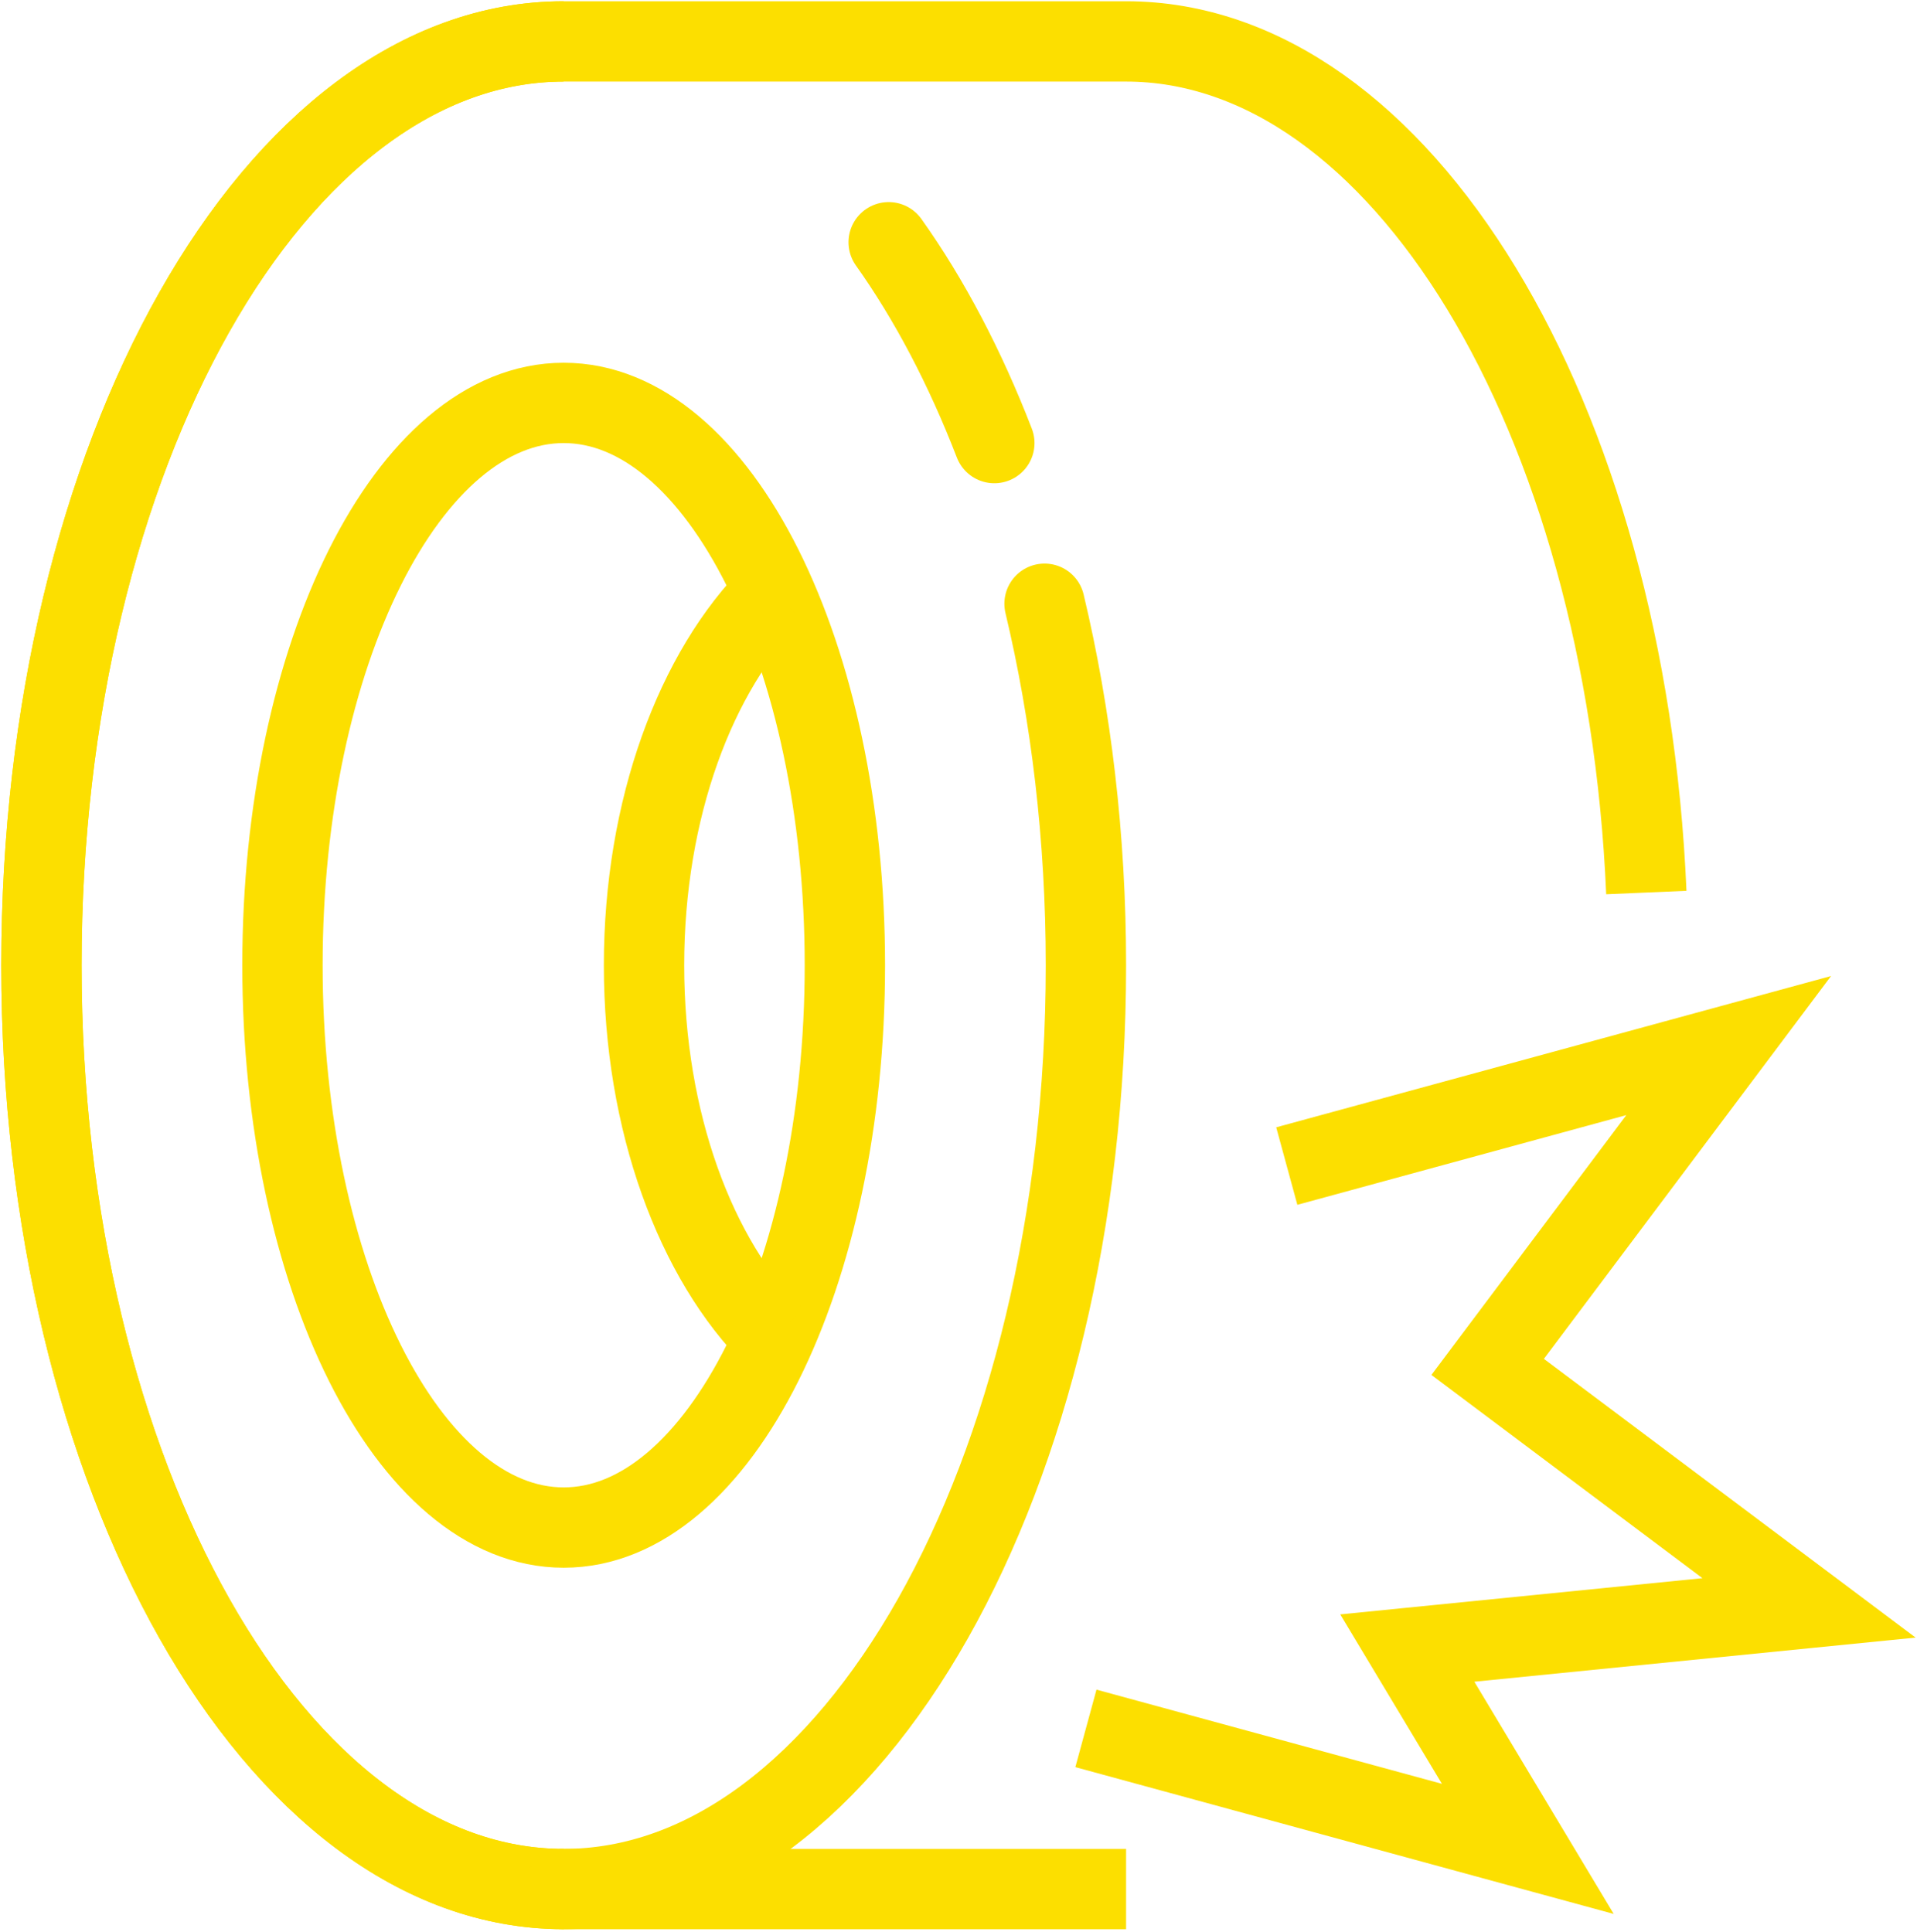
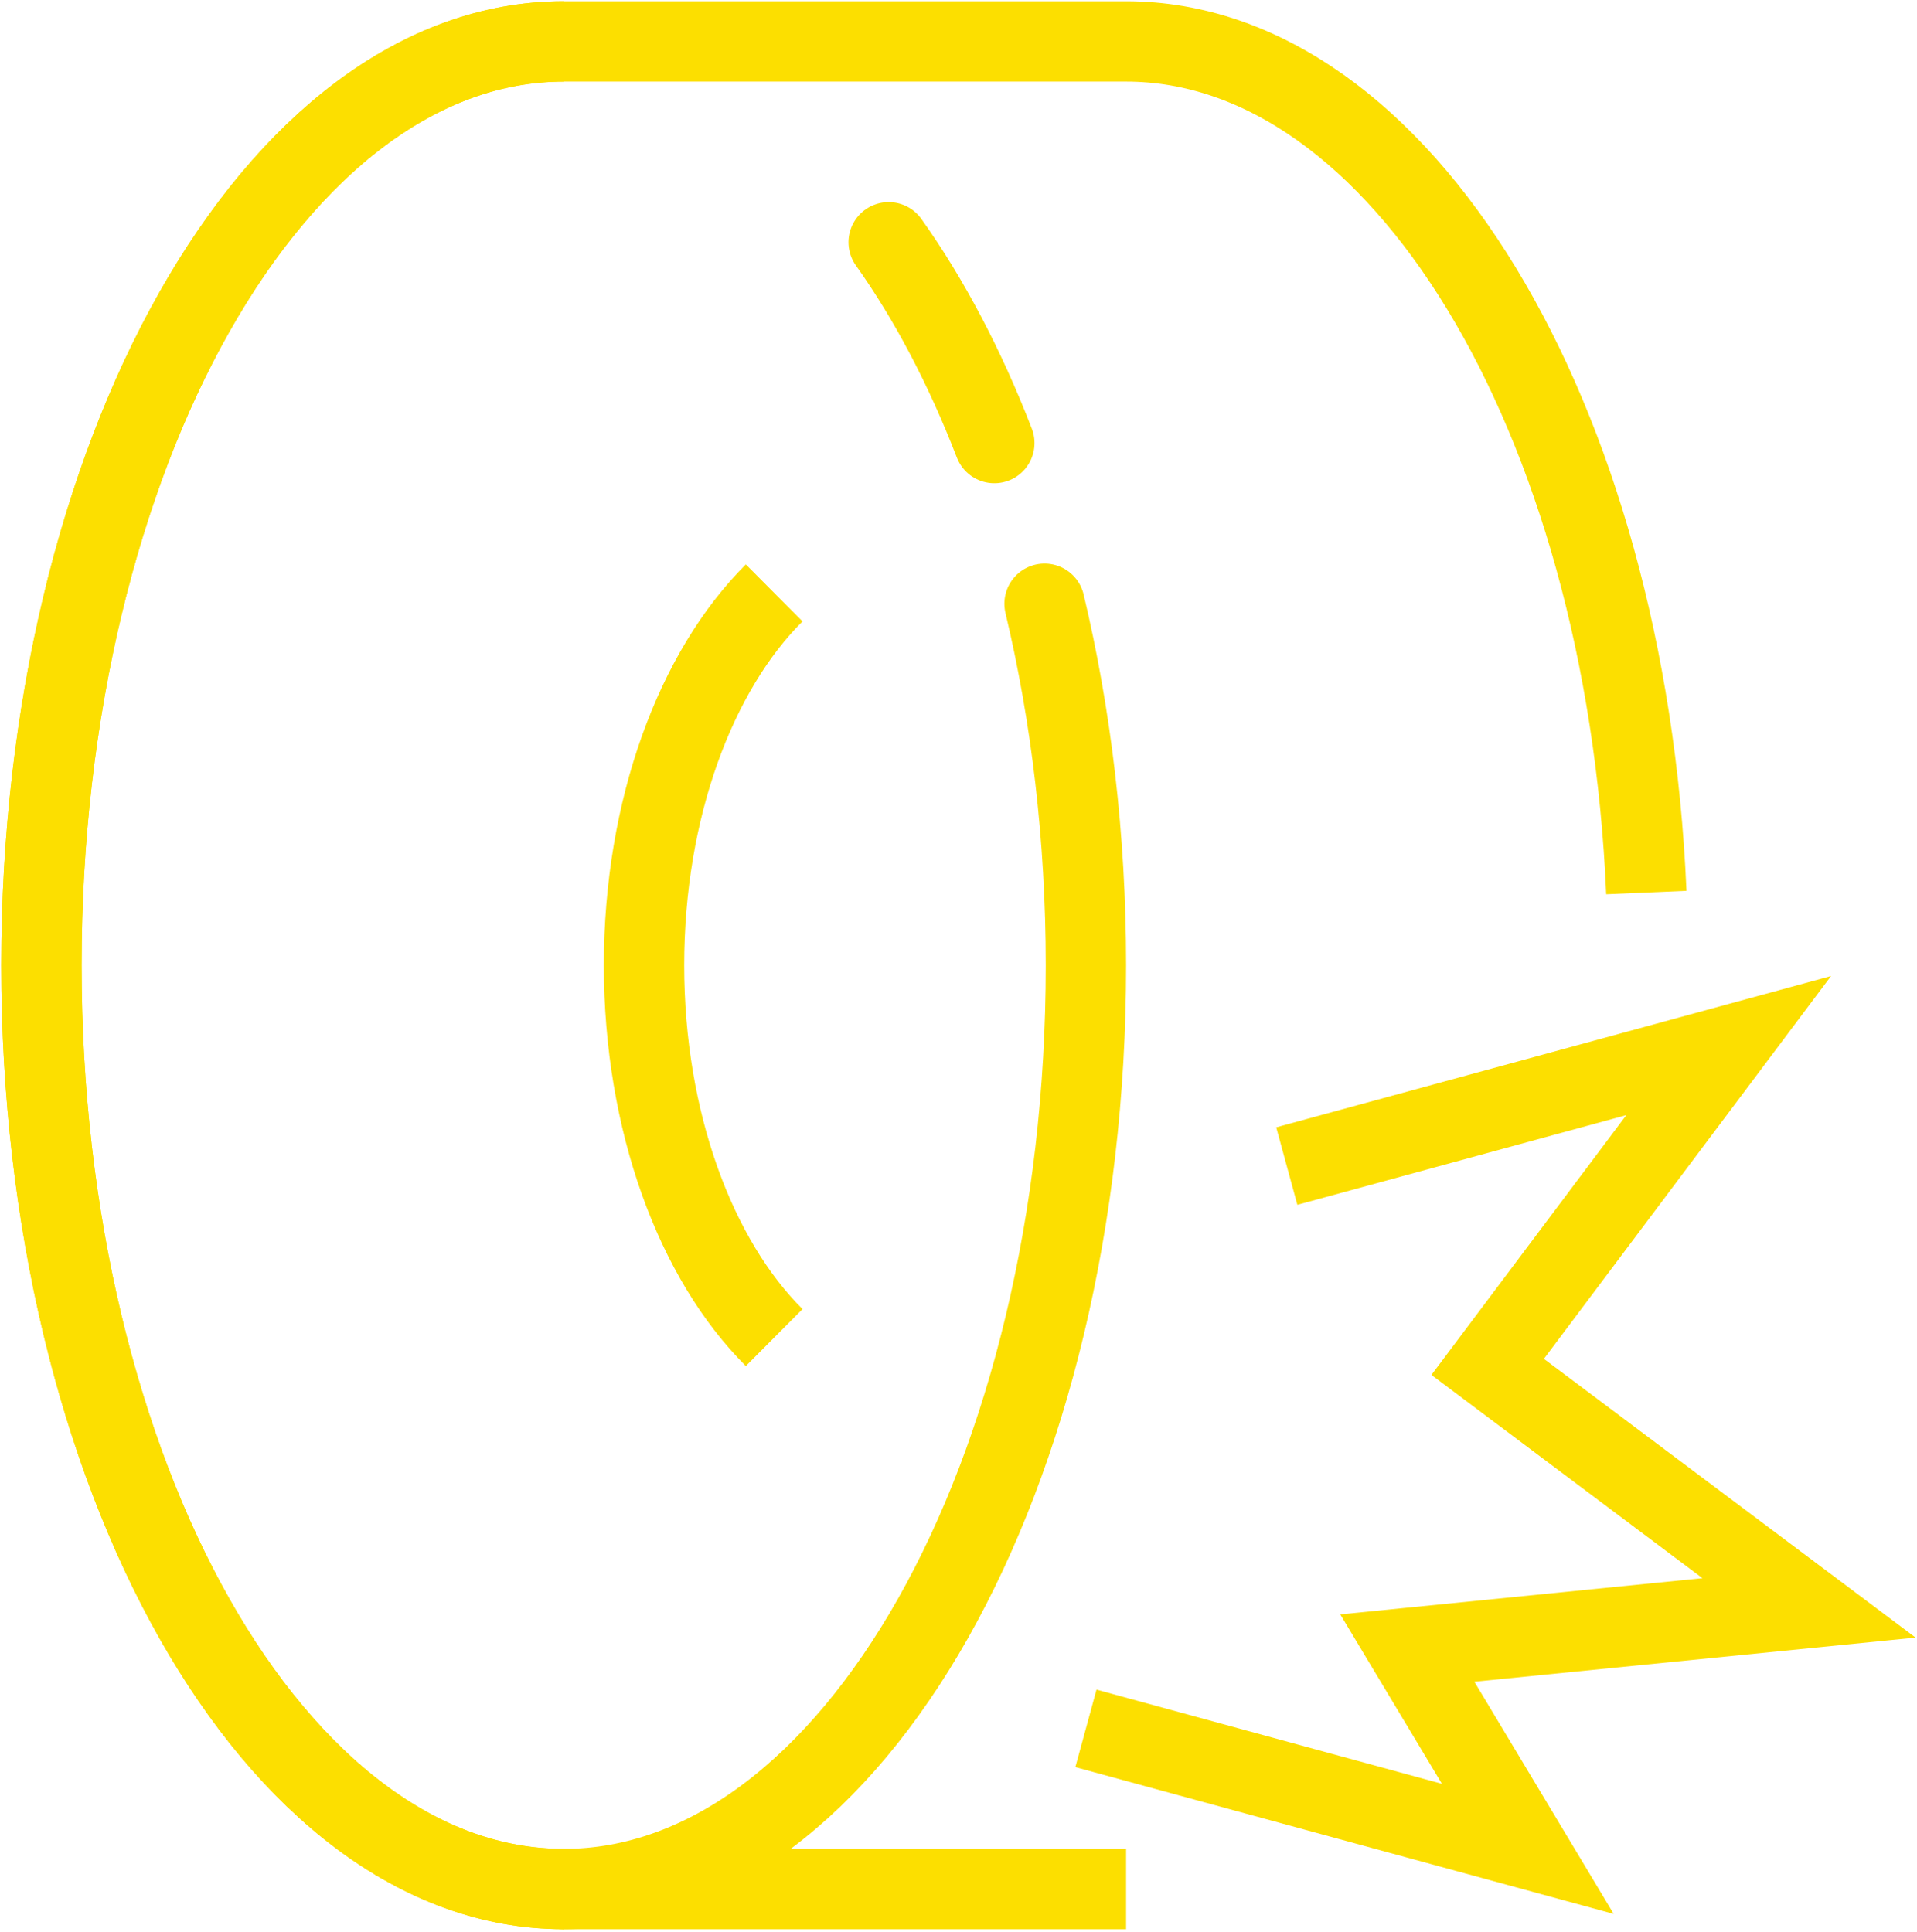
<svg xmlns="http://www.w3.org/2000/svg" viewBox="1745.5 2243.5 509 513" width="509" height="513" data-guides="{&quot;vertical&quot;:[],&quot;horizontal&quot;:[]}">
  <path fill="none" stroke="#fcdf00" fill-opacity="1" stroke-width="21.333" stroke-opacity="1" color="rgb(51, 51, 51)" font-size-adjust="none" stroke-miterlimit="10" id="tSvg6fb0e6f88a" title="Path 50" d="M 1895.167 2745.167 C 1818.58 2745.167 1756.5 2635.327 1756.5 2499.833C 1756.5 2364.34 1818.58 2254.5 1895.167 2254.5" />
  <path fill="none" stroke="#fcdf00" fill-opacity="1" stroke-width="21.333" stroke-opacity="1" color="rgb(51, 51, 51)" font-size-adjust="none" stroke-miterlimit="10" id="tSvg6bf64da46a" title="Path 51" d="M 2182.633 2480.527 C 2177.193 2354.02 2117.353 2254.5 2044.5 2254.5C 1994.722 2254.5 1944.945 2254.5 1895.167 2254.5C 1818.58 2254.5 1756.5 2364.367 1756.5 2499.833C 1756.5 2635.3 1818.58 2745.167 1895.167 2745.167C 1944.945 2745.167 1994.722 2745.167 2044.5 2745.167" />
-   <path fill="none" stroke="#fcdf00" fill-opacity="1" stroke-width="21.333" stroke-opacity="1" color="rgb(51, 51, 51)" font-size-adjust="none" stroke-miterlimit="10" id="tSvgf30f04fef4" title="Path 52" d="M 1969.833 2499.833 C 1969.833 2582.313 1936.407 2649.167 1895.167 2649.167C 1853.927 2649.167 1820.5 2582.313 1820.5 2499.833C 1820.5 2417.353 1853.927 2350.5 1895.167 2350.5C 1936.407 2350.5 1969.833 2417.353 1969.833 2499.833Z" />
  <path fill="none" stroke="#fcdf00" fill-opacity="1" stroke-width="21.333" stroke-opacity="1" color="rgb(51, 51, 51)" font-size-adjust="none" stroke-miterlimit="10" id="tSvg245120a693" title="Path 53" d="M 1951.06 2598.713 C 1930.26 2578.02 1916.5 2541.433 1916.5 2499.833C 1916.5 2458.233 1930.26 2421.647 1951.06 2400.953" />
  <path fill="none" stroke="#fcdf00" fill-opacity="1" stroke-width="21.333" stroke-opacity="1" color="rgb(51, 51, 51)" font-size-adjust="none" stroke-linecap="round" stroke-linejoin="round" stroke-miterlimit="10" id="tSvga219689665" title="Path 54" d="M 2022.847 2403.833 C 2029.887 2433.38 2033.833 2465.807 2033.833 2499.833C 2033.833 2635.327 1971.753 2745.167 1895.167 2745.167" />
  <path fill="none" stroke="#fcdf00" fill-opacity="1" stroke-width="21.333" stroke-opacity="1" color="rgb(51, 51, 51)" font-size-adjust="none" stroke-linecap="round" stroke-linejoin="round" stroke-miterlimit="10" id="tSvg54acca4e99" title="Path 55" d="M 2009.514 2361.167 C 2001.727 2341.007 1992.233 2322.98 1981.46 2307.833" />
  <path fill="none" stroke="#fcdf00" fill-opacity="1" stroke-width="21.333" stroke-opacity="1" color="rgb(51, 51, 51)" font-size-adjust="none" stroke-miterlimit="10" id="tSvg46cf3982a0" title="Path 56" d="M 2033.833 2702.5 C 2072.944 2713.167 2112.055 2723.833 2151.166 2734.5C 2140.499 2716.722 2129.833 2698.945 2119.166 2681.167C 2154.722 2677.611 2190.277 2674.056 2225.833 2670.5C 2197.389 2649.167 2168.944 2627.833 2140.5 2606.5C 2161.833 2578.056 2183.167 2549.611 2204.5 2521.167C 2165.389 2531.834 2126.277 2542.5 2087.166 2553.167" />
  <defs />
</svg>